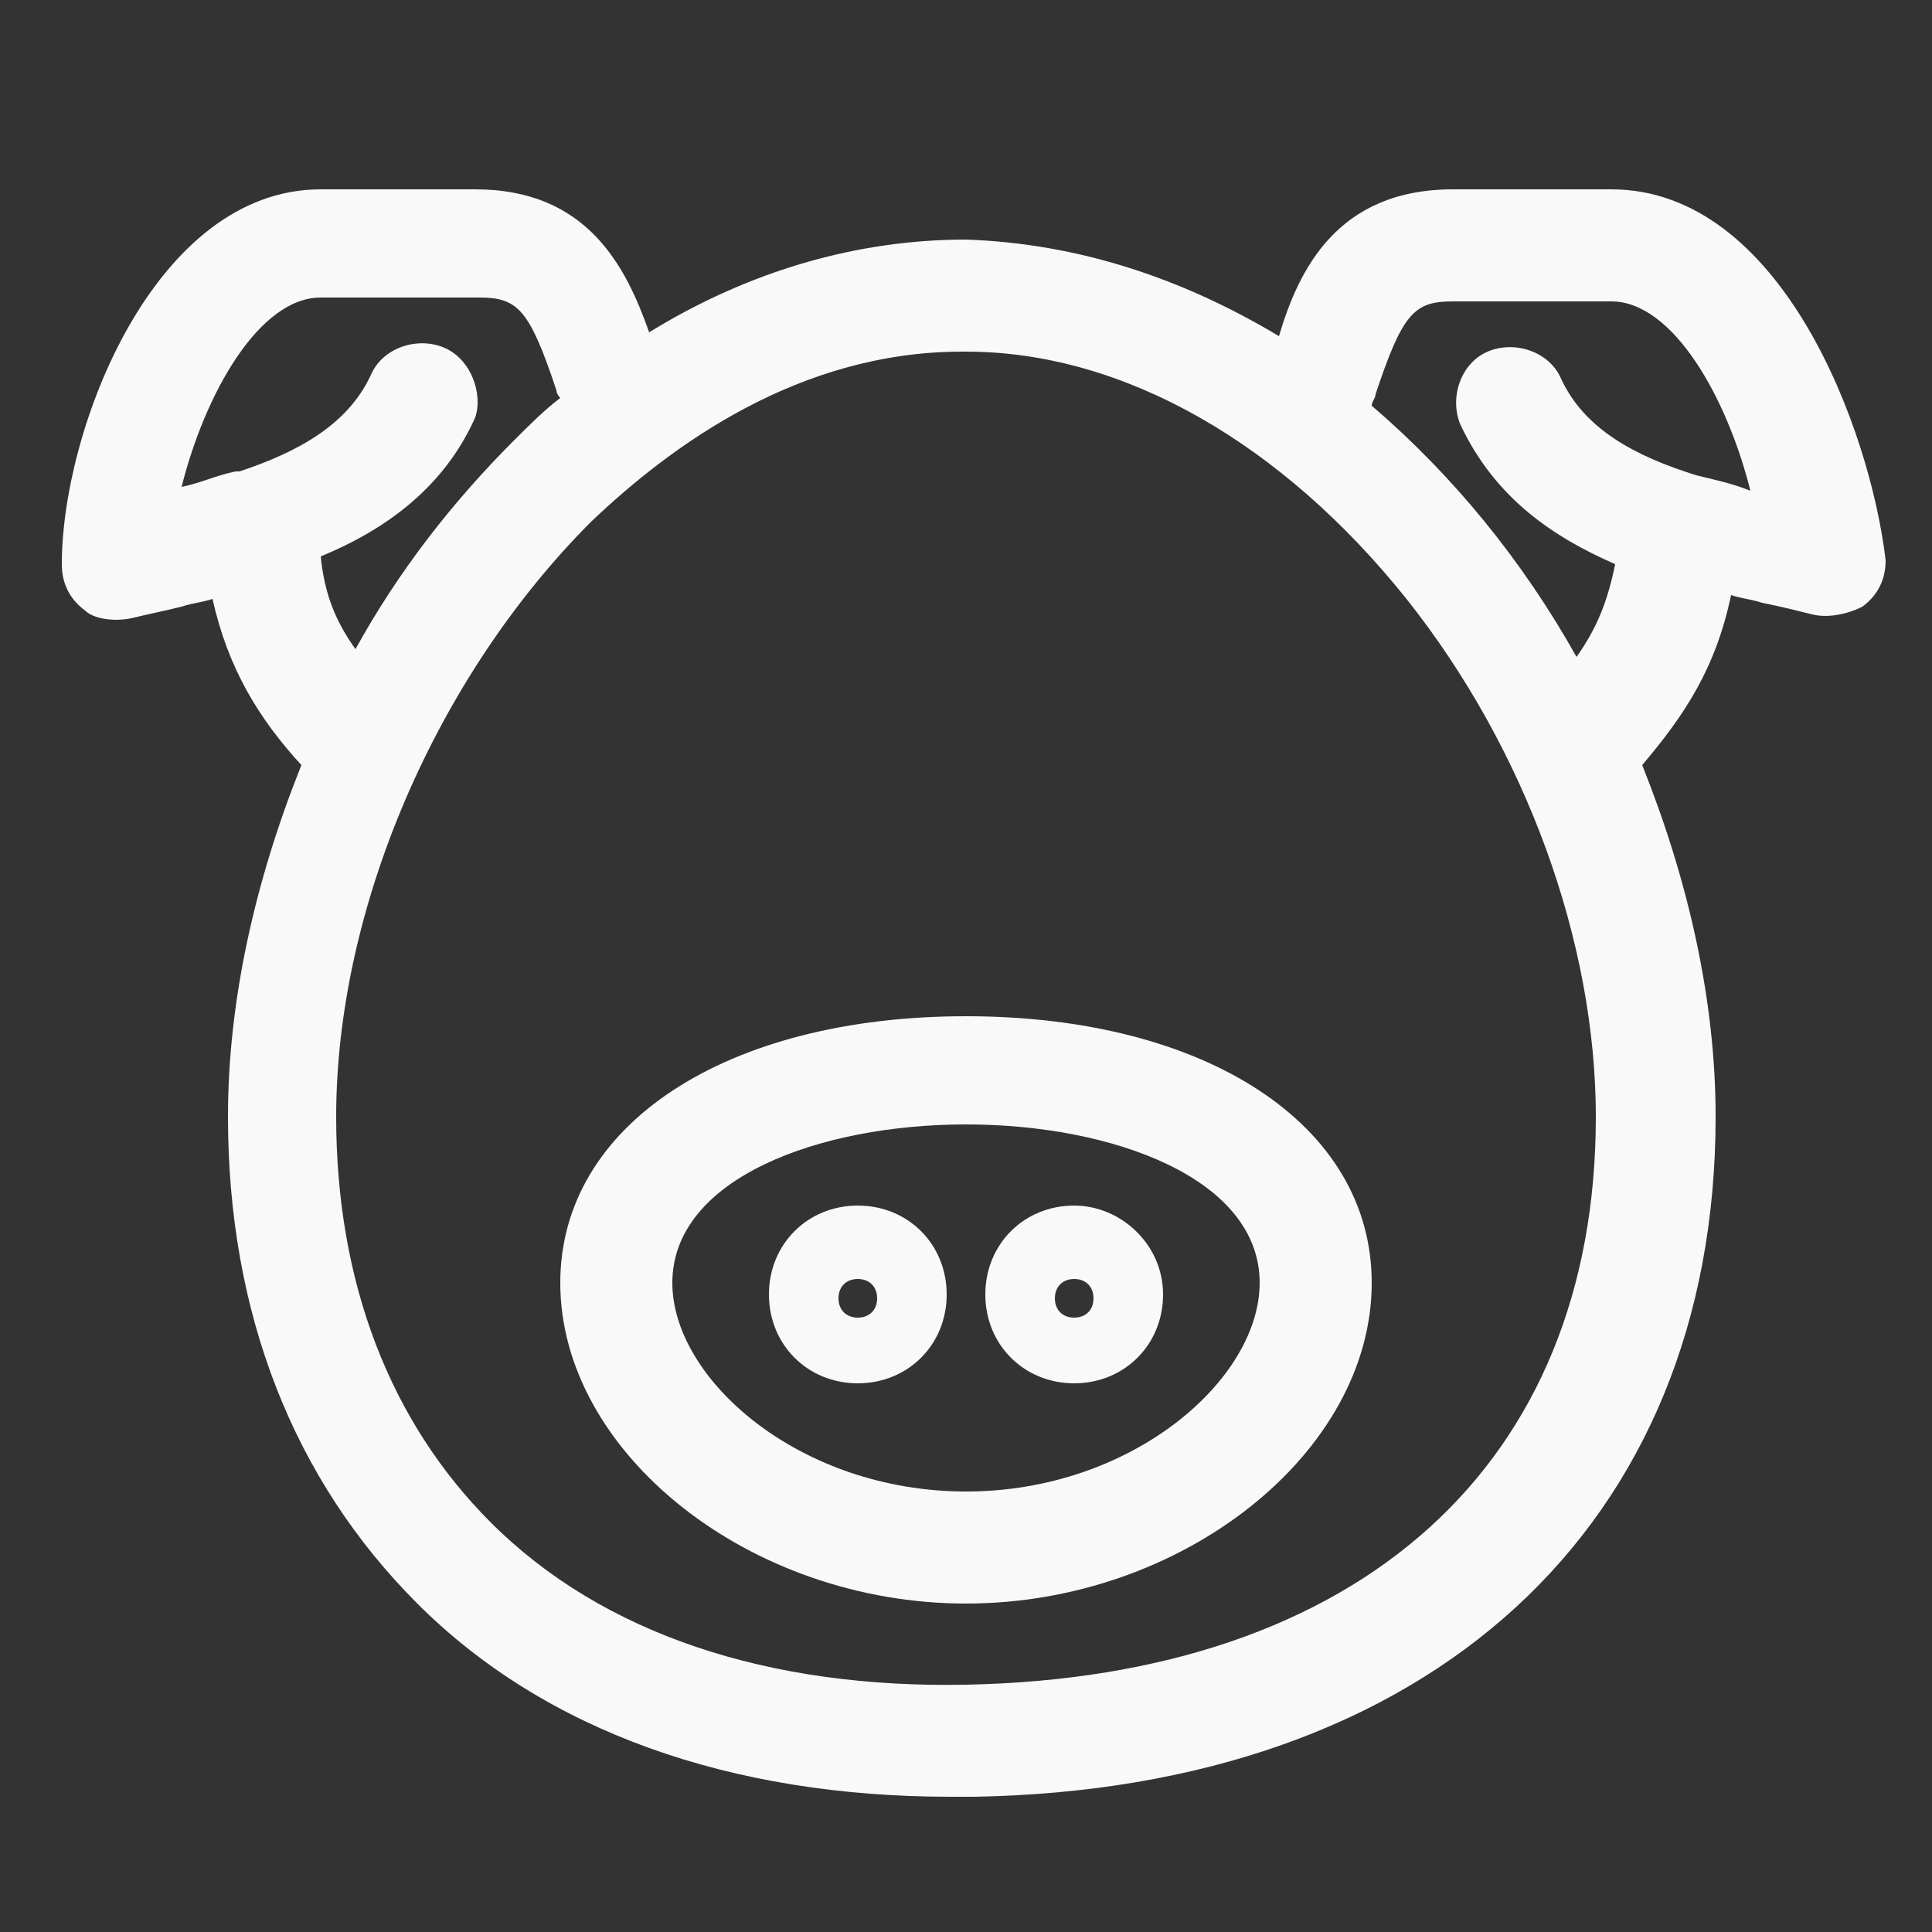
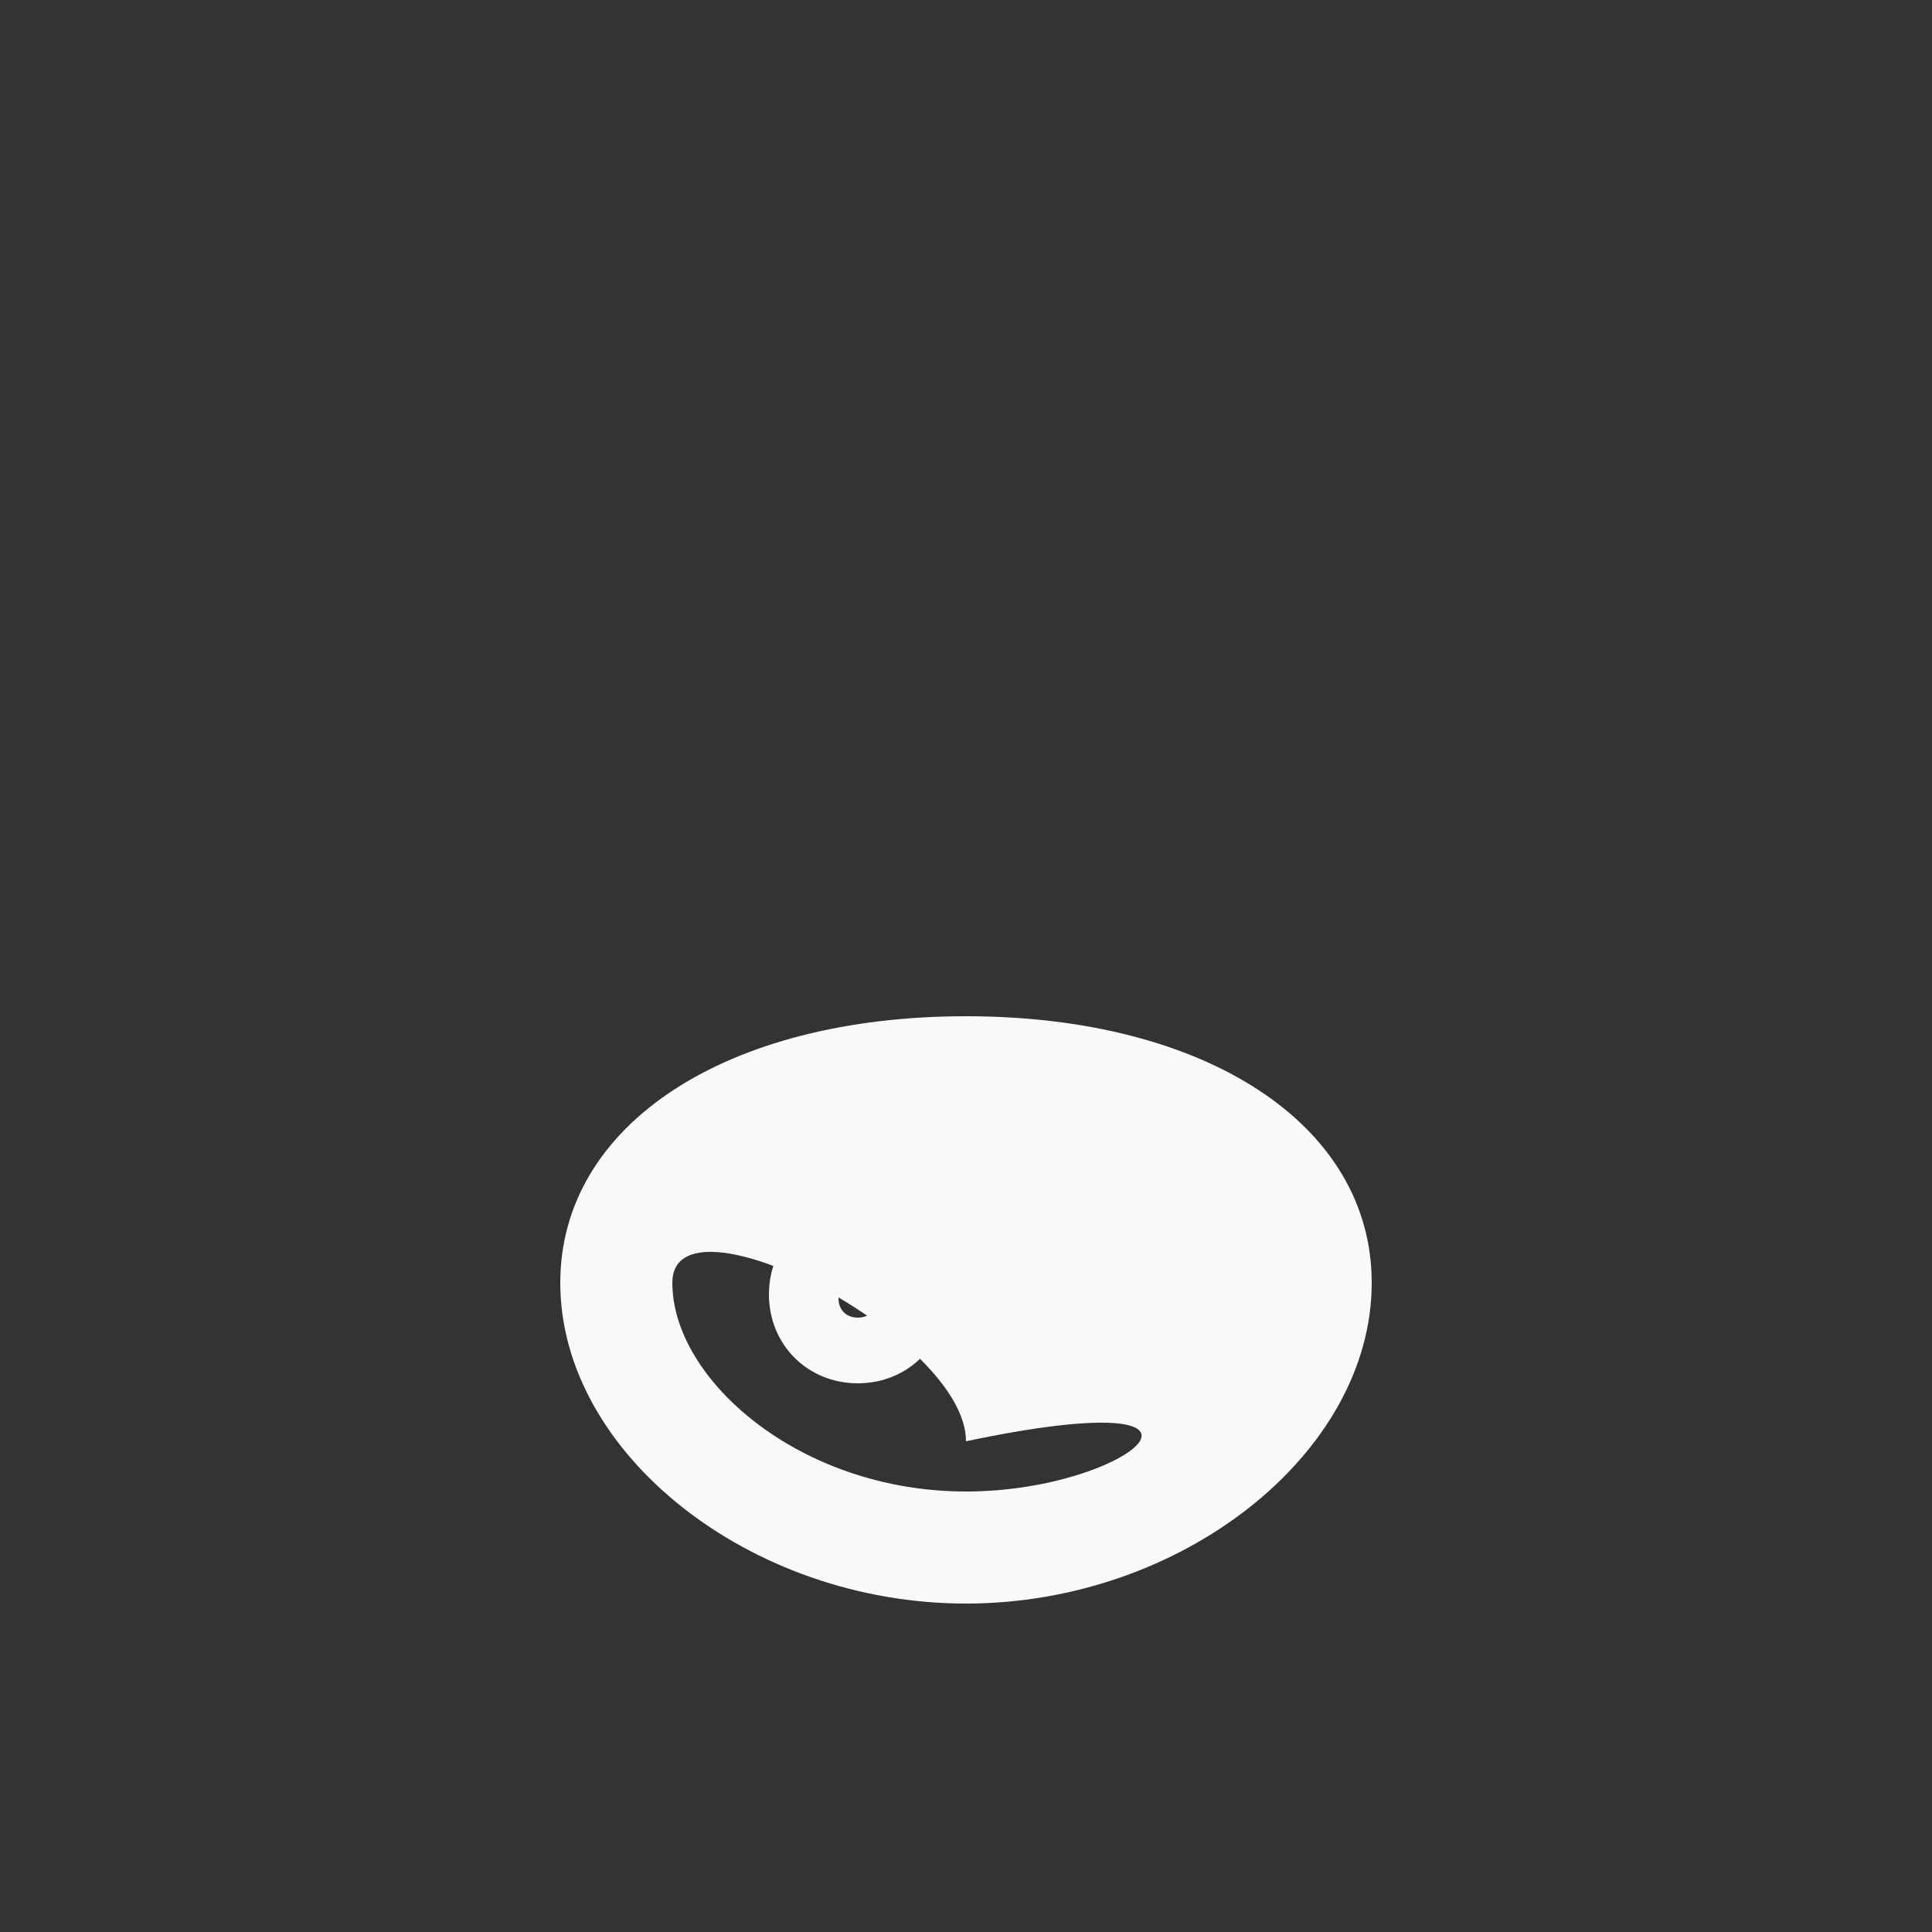
<svg xmlns="http://www.w3.org/2000/svg" id="Calque_1" x="0px" y="0px" viewBox="0 0 50 50" style="enable-background:new 0 0 50 50;" xml:space="preserve">
  <rect x="0" y="0" width="50" height="50" fill="#333333" stroke="none" />
  <style type="text/css">	.st0{fill:#F9F9F9;}</style>
  <g>
-     <path class="st0" d="M25,26.3c-6.2,0-10.5,2.8-10.5,6.9c0,4.4,4.9,8.3,10.5,8.3s10.5-3.9,10.5-8.3C35.5,29.1,31.2,26.3,25,26.3z   M25,38.6c-4.3,0-7.6-2.9-7.6-5.4c0-2.7,3.8-4.1,7.6-4.1s7.6,1.4,7.6,4.1C32.6,35.7,29.3,38.6,25,38.6z" />
-     <path class="st0" d="M41.7,4.9h-4.1c-3,0-4,2.1-4.5,3.8c-2.5-1.5-5.2-2.4-8.1-2.5c-2.8,0-5.6,0.8-8.2,2.4c-0.6-1.7-1.6-3.7-4.5-3.7  h-4c-4.3,0-6.7,6.2-6.7,9.7c0,0.5,0.2,0.9,0.6,1.2C2.4,16,2.9,16.1,3.4,16c0.4-0.1,0.9-0.2,1.3-0.3c0.3-0.1,0.5-0.1,0.8-0.2  c0.4,1.8,1.2,3.1,2.3,4.3c-1.2,3-1.9,6.1-1.9,9.1c0,5.1,1.7,9.4,4.9,12.6c3.3,3.3,8.1,5,13.8,5c0.2,0,0.4,0,0.6,0  c11.8-0.2,19.2-7,19.2-17.6c0-3-0.7-6.1-1.9-9.1c1.1-1.3,1.9-2.5,2.3-4.4c0.3,0.1,0.5,0.1,0.8,0.2c0.5,0.1,0.9,0.2,1.3,0.3  c0.4,0.1,0.9,0,1.3-0.2c0.4-0.3,0.6-0.7,0.6-1.2C48.4,11.1,46.1,4.9,41.7,4.9z M11.5,9c-0.7-0.3-1.6,0-1.9,0.7  c-0.6,1.3-1.9,2-3.4,2.5H6.1c-0.5,0.1-0.9,0.3-1.4,0.4c0.6-2.4,2-4.9,3.6-4.9h4.1c1,0,1.3,0.3,2,2.4c0,0.1,0.1,0.2,0.1,0.2  c-0.4,0.3-0.8,0.7-1.2,1.1c-1.6,1.6-3,3.4-4.1,5.4c-0.5-0.7-0.8-1.4-0.9-2.4c1.7-0.7,3.2-1.8,4-3.6C12.5,10.2,12.2,9.3,11.5,9z   M25,43.6c-5.1,0.1-9.4-1.3-12.3-4.2c-2.6-2.6-4-6.2-4-10.5c0-5.4,2.6-11.4,6.6-15.4c2.1-2,5.4-4.4,9.6-4.4H25l0,0  c4.1,0,8.2,2.4,11.4,6.4c3.1,3.9,4.9,8.9,4.9,13.4C41.3,37.9,35.2,43.4,25,43.6z M43.9,12.3L43.9,12.3c-1.6-0.5-2.9-1.2-3.5-2.5  c-0.3-0.7-1.2-1-1.9-0.7s-1,1.2-0.7,1.9c0.9,1.9,2.4,2.9,4,3.6c-0.2,1-0.5,1.7-1,2.4c-1.4-2.5-3.2-4.7-5.3-6.5  c0-0.1,0.1-0.2,0.1-0.3c0.7-2.1,1-2.4,2-2.4h4.1c1.6,0,3,2.5,3.6,4.9C44.8,12.5,44.3,12.4,43.9,12.3z" />
+     <path class="st0" d="M25,26.3c-6.2,0-10.5,2.8-10.5,6.9c0,4.4,4.9,8.3,10.5,8.3s10.5-3.9,10.5-8.3C35.5,29.1,31.2,26.3,25,26.3z   M25,38.6c-4.3,0-7.6-2.9-7.6-5.4s7.6,1.4,7.6,4.1C32.6,35.7,29.3,38.6,25,38.6z" />
    <path class="st0" d="M22.2,31.2c-1.3,0-2.3,1-2.3,2.3s1,2.3,2.3,2.3s2.3-1,2.3-2.3S23.5,31.2,22.2,31.2z M22.2,34.1  c-0.3,0-0.5-0.2-0.5-0.5s0.2-0.5,0.5-0.5s0.5,0.2,0.5,0.5S22.5,34.1,22.2,34.1z" />
-     <path class="st0" d="M27.8,31.2c-1.3,0-2.3,1-2.3,2.3s1,2.3,2.3,2.3s2.3-1,2.3-2.3C30.1,32.2,29,31.2,27.8,31.2z M27.8,34.1  c-0.3,0-0.5-0.2-0.5-0.5s0.2-0.5,0.5-0.5s0.5,0.2,0.5,0.5S28.1,34.1,27.8,34.1z" />
  </g>
</svg>